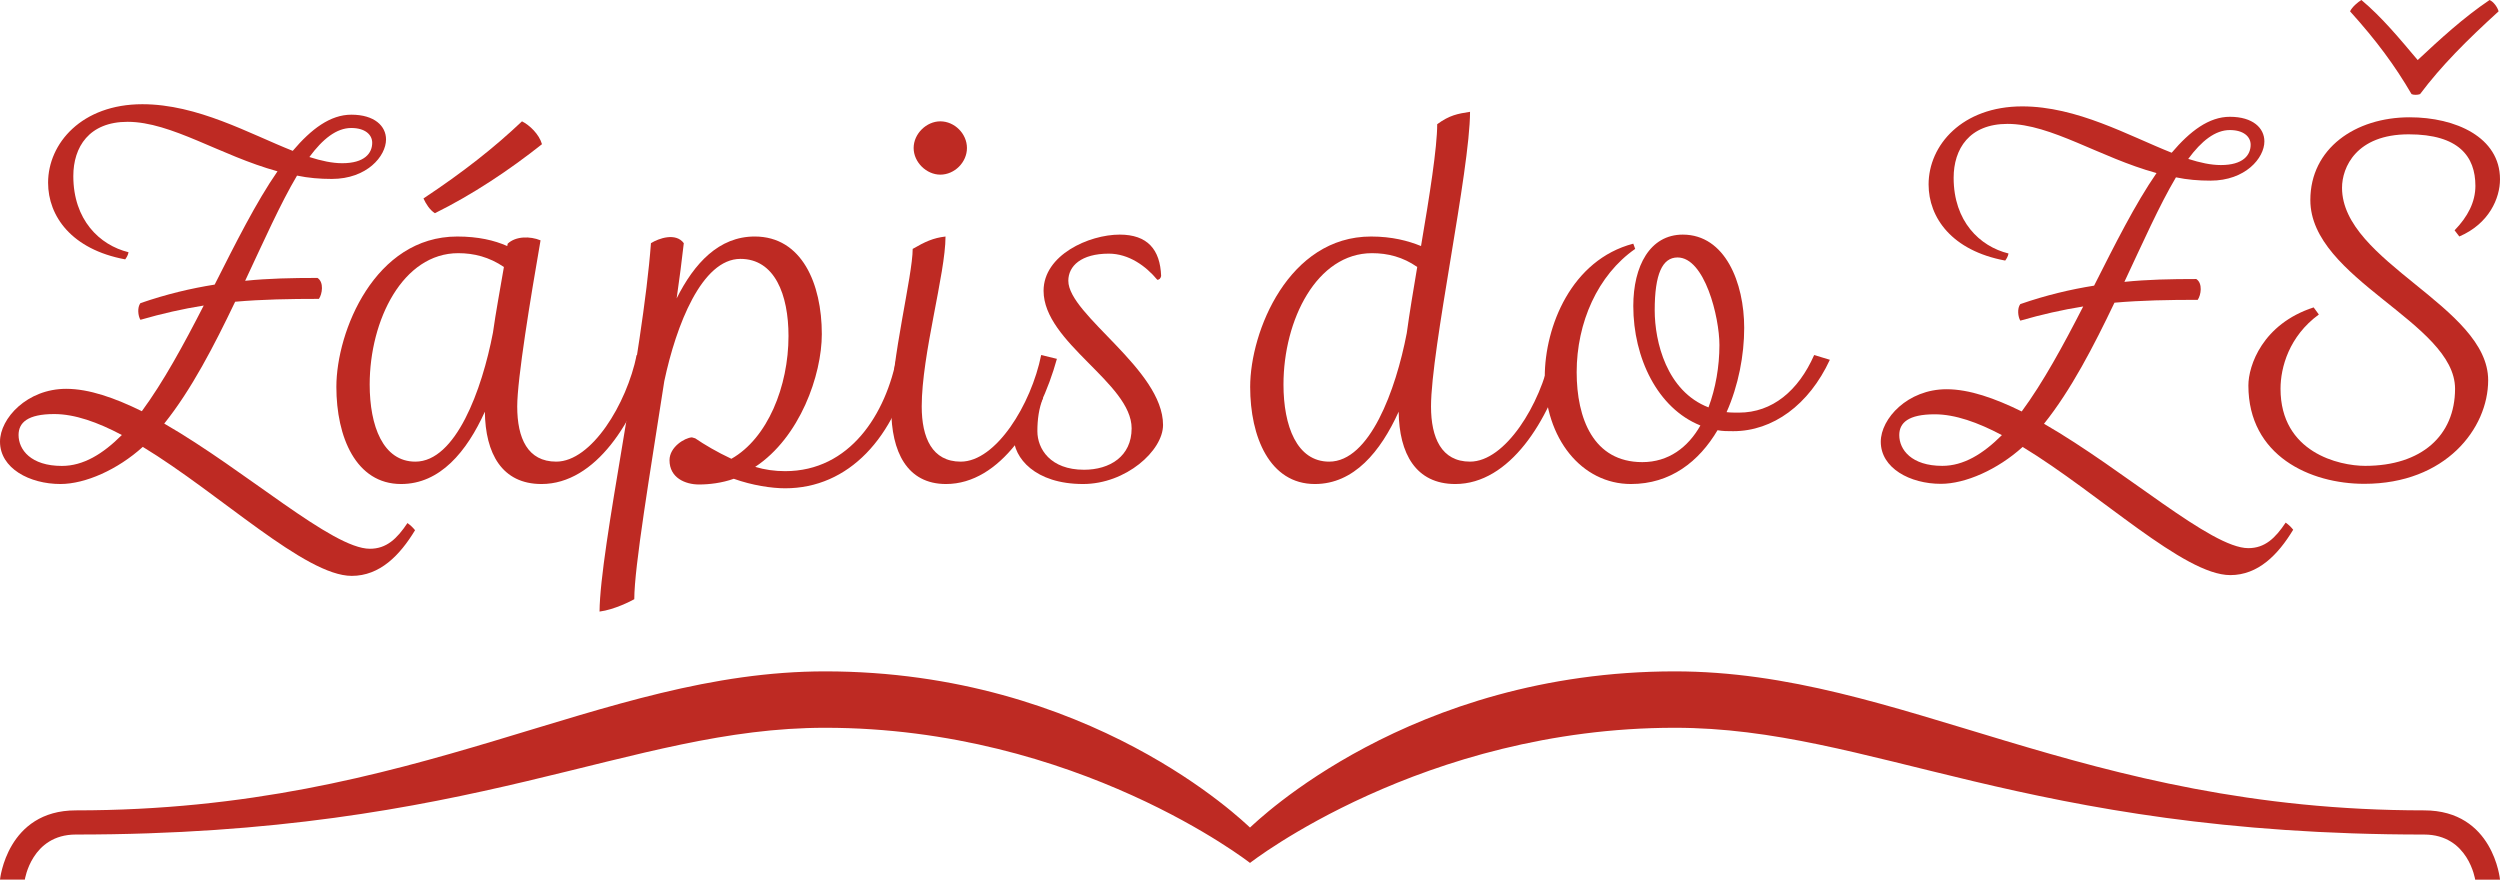
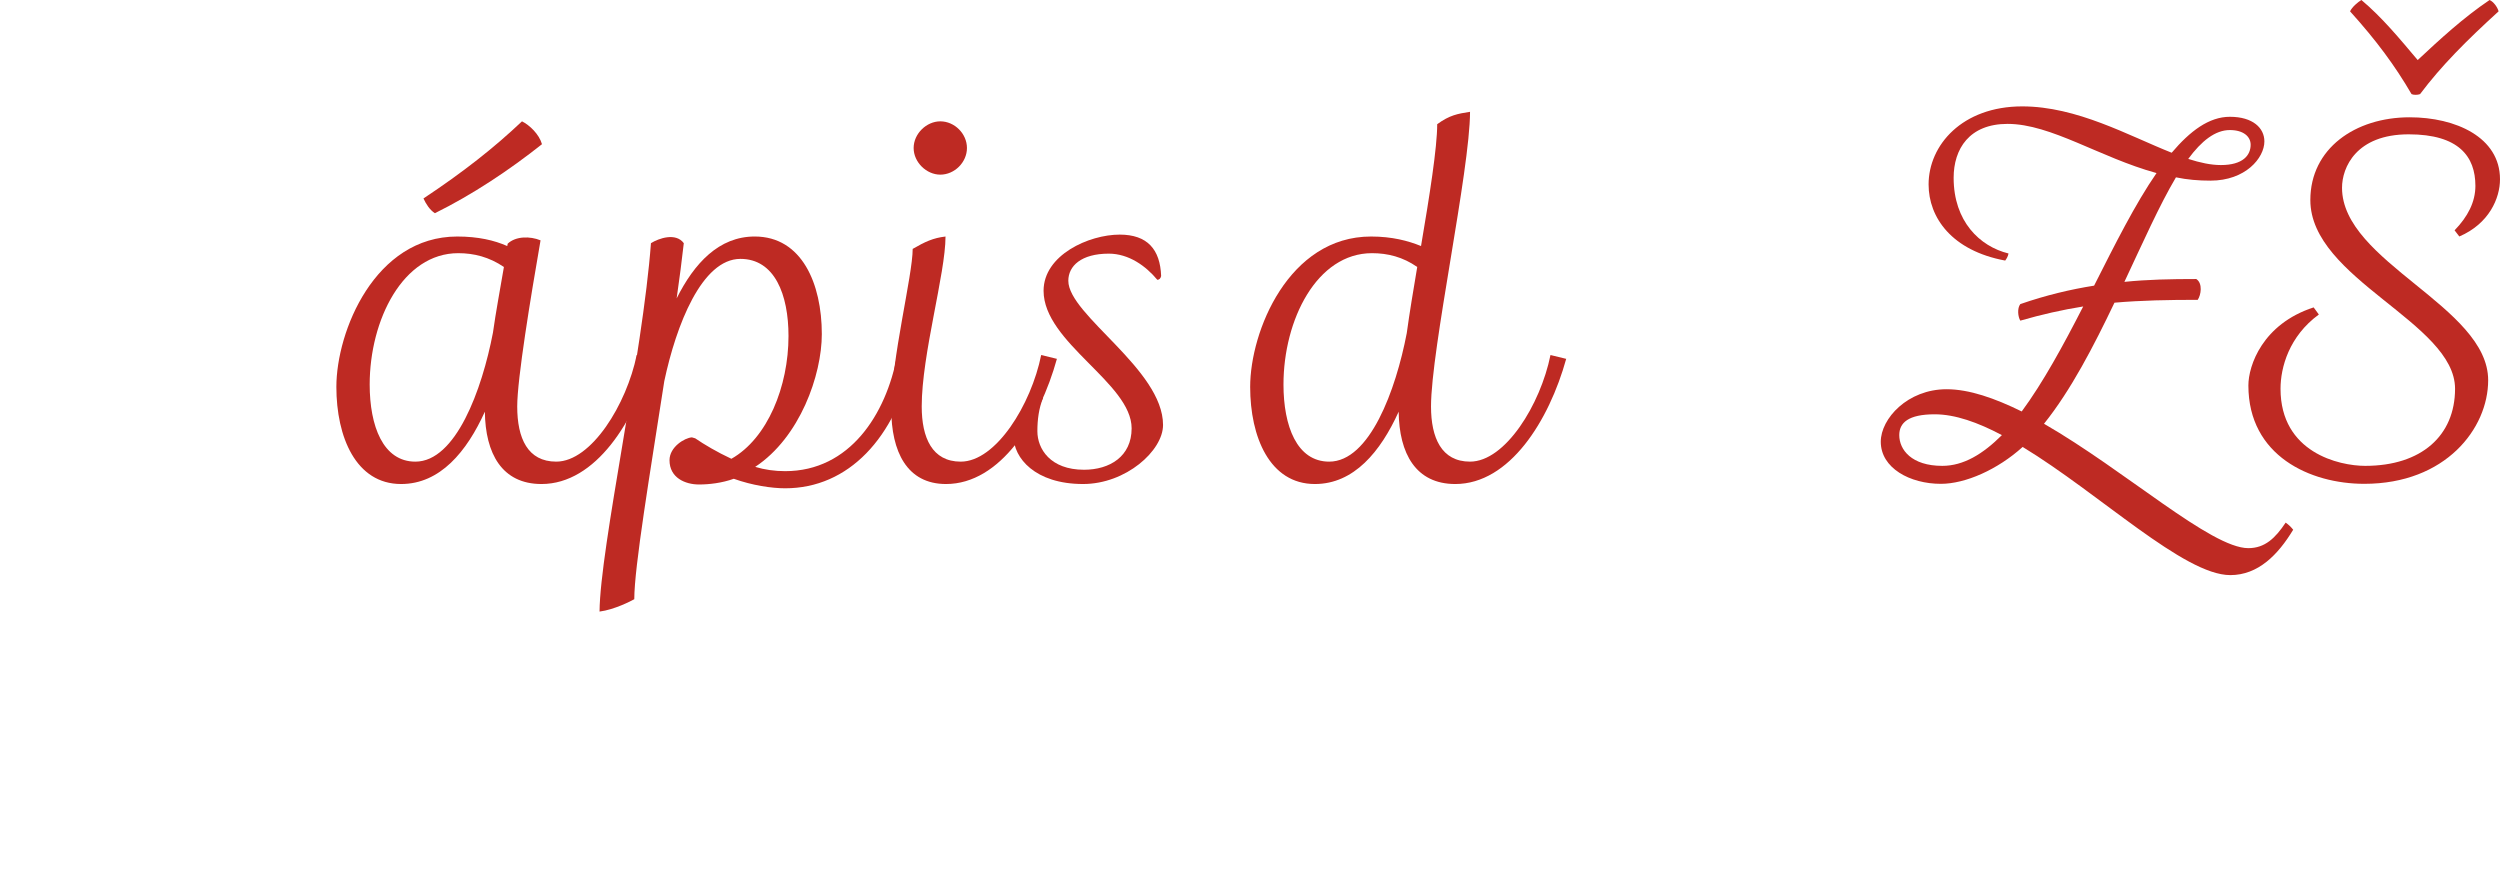
<svg xmlns="http://www.w3.org/2000/svg" version="1.1" id="Vrstva_1" x="0px" y="0px" width="270px" height="95px" viewBox="0 0 270 95" enable-background="new 0 0 270 95" xml:space="preserve">
-   <path fill="#BE2A23" d="M37.988,62.195c-5.038,0-14.188-8.842-22.566-13.932c-2.725,2.469-6.22,4.01-8.894,4.01  C3.188,52.273,0,50.578,0,47.699c0-2.518,2.93-5.706,7.146-5.706c2.467,0,5.243,0.977,8.173,2.416  c2.313-3.136,4.524-7.196,6.683-11.412c-2.262,0.36-4.524,0.874-6.837,1.542c-0.256-0.411-0.359-1.336,0-1.799  c2.828-0.977,5.449-1.593,8.02-2.004c2.262-4.473,4.472-8.893,6.785-12.234c-6.168-1.696-11.463-5.346-16.192-5.346  c-4.164,0-5.86,2.724-5.86,5.86c0,4.729,2.827,7.454,5.963,8.225c-0.052,0.308-0.206,0.565-0.36,0.771  c-5.809-1.08-8.328-4.678-8.328-8.276c0-4.267,3.65-8.481,10.178-8.481c5.963,0,11.566,3.187,16.244,5.038  c2.005-2.365,4.062-3.907,6.323-3.907c2.519,0,3.752,1.233,3.752,2.673c0,1.798-2.056,4.266-5.86,4.266  c-1.286,0-2.52-0.103-3.752-0.36c-1.799,3.033-3.599,7.094-5.603,11.36c2.518-0.257,5.038-0.309,7.813-0.309  c0.72,0.463,0.514,1.748,0.154,2.262c-3.136,0-6.117,0.052-9.047,0.309c-2.262,4.729-4.729,9.509-7.659,13.159  c8.841,5.089,18.146,13.52,22.207,13.52c1.799,0,2.93-1.08,4.061-2.776c0.36,0.258,0.565,0.463,0.822,0.771  C43.179,59.984,41.021,62.195,37.988,62.195z M5.86,44.718c-2.878,0-3.855,0.925-3.855,2.262c0,1.593,1.337,3.34,4.678,3.34  c2.313,0,4.421-1.284,6.478-3.34C10.538,45.591,8.07,44.718,5.86,44.718z M36.959,17.627c2.416,0,3.239-1.079,3.239-2.21  c0-0.874-0.771-1.594-2.262-1.594c-1.593,0-3.084,1.183-4.524,3.136C34.698,17.371,35.88,17.627,36.959,17.627z" />
  <path fill="#BE2A23" d="M70.46,38.755c-1.851,6.682-6.117,13.519-11.978,13.519c-4.267,0-6.065-3.289-6.117-7.813  c-1.954,4.317-4.832,7.813-9.047,7.813c-4.883,0-6.99-5.088-6.99-10.486c0-6.014,4.163-16.244,13.056-16.244  c2.262,0,4.009,0.412,5.397,1.028l0.051-0.257c0.874-0.822,2.417-0.822,3.547-0.359c-1.079,6.22-2.519,14.958-2.519,17.939  c0,3.444,1.13,5.961,4.215,5.961c3.804,0,7.607-6.218,8.687-11.514L70.46,38.755z M54.422,28.834  c-1.593-1.08-3.238-1.491-4.935-1.491c-5.963,0-9.561,7.196-9.561,14.188c0,4.472,1.439,8.326,4.934,8.326  c4.369,0,7.197-7.761,8.379-13.929C53.547,33.717,54.011,31.25,54.422,28.834z M45.735,21.432c4.267-2.827,7.659-5.5,10.64-8.328  c0.823,0.412,1.851,1.388,2.159,2.468c-3.495,2.776-7.504,5.449-11.566,7.454C46.402,22.666,45.992,21.997,45.735,21.432z" />
  <path fill="#BE2A23" d="M98.574,38.857c-1.85,8.43-6.939,13.879-13.776,13.879c-1.439,0-3.546-0.309-5.551-1.028  c-1.285,0.463-2.673,0.617-3.753,0.617c-1.49,0-3.187-0.72-3.187-2.622c0-1.439,1.645-2.416,2.416-2.468l0.36,0.104  c0.977,0.669,2.365,1.491,3.907,2.21c3.906-2.21,6.168-7.813,6.168-13.263c0-4.472-1.49-8.327-5.192-8.327  c-4.163,0-6.939,7.146-8.224,13.211c-1.542,9.973-3.239,20.048-3.239,23.543c-0.359,0.206-2.159,1.131-3.752,1.337  c0.052-6.837,4.678-27.913,5.552-39.788c0.822-0.514,2.673-1.182,3.547,0c-0.206,1.8-0.463,3.856-0.771,5.963  c1.902-3.804,4.575-6.683,8.43-6.683c5.09,0,7.248,5.089,7.248,10.538c0,4.421-2.364,11.154-7.196,14.342  c1.028,0.309,2.108,0.462,3.238,0.462c6.992,0,10.898-6.168,12.08-12.439L98.574,38.857z" />
  <path fill="#BE2A23" d="M114.146,38.755c-1.851,6.682-6.117,13.519-11.977,13.519c-4.215,0-5.912-3.494-5.912-8.122  c0-5.397,2.313-14.393,2.313-17.272c1.336-0.771,2.21-1.182,3.546-1.336c0,4.009-2.57,12.748-2.57,18.351  c0,3.393,1.131,5.962,4.215,5.962c3.804,0,7.608-6.167,8.687-11.515L114.146,38.755z M98.673,15.983  c0-1.542,1.388-2.879,2.879-2.879c1.542,0,2.879,1.337,2.879,2.879s-1.336,2.879-2.879,2.879  C100.062,18.862,98.673,17.525,98.673,15.983z" />
  <path fill="#BE2A23" d="M112.654,42.97c-0.463,1.131-0.617,2.365-0.617,3.599c0,1.902,1.388,4.164,5.038,4.164  c2.776,0,5.141-1.439,5.141-4.474c0-4.883-9.51-9.252-9.51-14.855c0-3.855,4.883-6.066,8.225-6.066c2.981,0,4.369,1.593,4.472,4.472  c-0.051,0.257-0.206,0.411-0.411,0.411c-1.234-1.49-3.084-2.827-5.243-2.827c-2.981,0-4.37,1.337-4.37,2.93  c0,3.701,10.23,9.561,10.23,15.575c0,2.775-4.01,6.375-8.636,6.375c-5.191,0-7.505-2.828-7.505-5.141c0-1.953,1.08-3.599,2.93-4.421  C112.5,42.764,112.603,42.815,112.654,42.97z" />
  <path fill="#BE2A23" d="M169.15,38.755c-1.851,6.682-6.117,13.519-11.978,13.519c-4.267,0-6.065-3.289-6.116-7.813  c-1.953,4.317-4.832,7.813-9.048,7.813c-4.883,0-6.99-5.088-6.99-10.486c0-6.014,4.163-16.244,13.055-16.244  c2.262,0,4.01,0.463,5.398,1.028c0.926-5.449,1.747-10.641,1.747-13.159c1.337-0.977,2.21-1.131,3.546-1.337  c0,6.271-4.214,25.65-4.214,31.819c0,3.393,1.132,5.961,4.214,5.961c3.805,0,7.608-6.167,8.688-11.514L169.15,38.755z   M153.061,28.834c-1.541-1.08-3.187-1.491-4.883-1.491c-5.962,0-9.562,7.196-9.562,14.188c0,4.472,1.44,8.326,4.935,8.326  c4.369,0,7.196-7.709,8.379-13.877C152.238,33.717,152.648,31.301,153.061,28.834z" />
-   <path fill="#BE2A23" d="M197.625,38.857c-2.262,4.884-6.17,7.711-10.436,7.711c-0.616,0-1.131,0-1.696-0.104  c-2.005,3.394-5.089,5.81-9.354,5.81c-5.295,0-9.305-4.882-9.305-11.565c0-5.449,2.878-12.645,9.561-14.393l0.205,0.565  c-4.059,2.827-6.32,7.968-6.32,13.314c0,4.986,1.799,9.715,7.092,9.715c2.828,0,4.936-1.593,6.271-3.958  c-4.625-1.85-7.248-7.299-7.248-12.902c0-4.318,1.799-7.711,5.346-7.711c4.576,0,6.632,5.192,6.632,10.075  c0,2.93-0.617,6.22-1.903,9.099c0.413,0.051,0.875,0.051,1.338,0.051c3.598,0,6.426-2.365,8.121-6.22L197.625,38.857z   M185.698,37.264c0-3.033-1.593-9.458-4.522-9.458c-1.646,0-2.468,1.799-2.468,5.705c0,3.393,1.285,8.739,5.81,10.487  C185.287,41.942,185.698,39.577,185.698,37.264z" />
-   <path fill="#BE2A23" d="M261.809,87.52c-37.092,0-56.455-15.012-80.929-15.012c-28.618,0-45.188,16.25-45.88,16.868  c-0.691-0.618-17.263-16.868-45.88-16.868c-24.475,0-43.837,15.012-80.929,15.012C0.744,87.52,0,95,0,95h2.681  c0,0,0.724-4.87,5.51-4.87c43.243,0,59.667-11.53,80.929-11.53c27.225,0,45.88,14.596,45.88,14.596S153.654,78.6,180.879,78.6  c21.26,0,37.686,11.531,80.93,11.531c4.785,0,5.51,4.87,5.51,4.87H270C270,95,269.311,87.52,261.809,87.52z" />
  <g>
    <path fill="#BE2A23" d="M252.939,20.278c0-2.196,1.531-5.771,7.201-5.771c5.416,0,7.203,2.401,7.203,5.567   c0,1.737-0.816,3.32-2.248,4.801l0.512,0.664c3.219-1.379,4.393-4.138,4.393-6.181c0-4.545-4.802-6.69-9.757-6.69   c-5.874,0-10.726,3.37-10.726,8.938c0,8.529,15.629,13.229,15.629,20.38c0,5.058-3.625,8.327-9.705,8.327   c-2.809,0-9.144-1.432-9.144-8.327c0-2.298,0.919-5.669,4.138-8.02l-0.562-0.767c-5.517,1.789-7.048,6.284-7.048,8.429   c0,7.611,6.691,10.625,12.515,10.625c8.786,0,13.382-5.978,13.382-11.188C268.723,33.099,252.939,28.297,252.939,20.278z" />
    <path fill="#BE2A23" d="M261.367,10.164c2.298-3.063,5.006-5.771,8.48-8.938c-0.104-0.409-0.512-1.022-0.972-1.226   c-2.808,1.89-5.362,4.239-7.765,6.486c-1.94-2.298-3.83-4.597-6.078-6.486c-0.357,0.203-1.021,0.766-1.225,1.226   c2.859,3.167,4.853,5.875,6.64,8.938C260.652,10.267,261.111,10.267,261.367,10.164z" />
    <path fill="#BE2A23" d="M246.852,56.441c-1.123,1.687-2.248,2.759-4.035,2.759c-4.035,0-13.279-8.376-22.065-13.434   c2.911-3.627,5.363-8.376,7.61-13.076c2.912-0.255,5.873-0.307,8.99-0.307c0.357-0.51,0.563-1.788-0.154-2.248   c-2.756,0-5.262,0.052-7.764,0.307c1.993-4.24,3.78-8.274,5.568-11.289c1.225,0.256,2.451,0.357,3.729,0.357   c3.781,0,5.822-2.452,5.822-4.239c0-1.43-1.225-2.657-3.729-2.657c-2.248,0-4.291,1.533-6.282,3.882   c-4.647-1.838-10.217-5.006-16.142-5.006c-6.486,0-10.112,4.189-10.112,8.429c0,3.576,2.502,7.151,8.274,8.223   c0.151-0.204,0.306-0.459,0.357-0.766c-3.115-0.766-5.926-3.474-5.926-8.172c0-3.117,1.686-5.824,5.822-5.824   c4.699,0,9.961,3.627,16.091,5.312c-2.298,3.321-4.495,7.713-6.742,12.158c-2.554,0.408-5.16,1.021-7.97,1.992   c-0.356,0.46-0.254,1.378,0,1.788c2.298-0.664,4.547-1.175,6.793-1.532c-2.145,4.188-4.34,8.223-6.641,11.34   c-2.91-1.431-5.67-2.401-8.121-2.401c-4.188,0-7.101,3.167-7.101,5.67c0,2.859,3.167,4.547,6.487,4.547   c2.656,0,6.13-1.535,8.837-3.984c8.325,5.057,17.417,13.842,22.423,13.842c3.013,0,5.159-2.196,6.793-4.903   C247.413,56.9,247.208,56.697,246.852,56.441z M240.824,14.046c1.482,0,2.246,0.715,2.246,1.584c0,1.124-0.815,2.196-3.217,2.196   c-1.072,0-2.248-0.254-3.524-0.664C237.76,15.221,239.241,14.046,240.824,14.046z M209.768,50.313c-3.319,0-4.647-1.737-4.647-3.32   c0-1.329,0.97-2.248,3.831-2.248c2.197,0,4.646,0.869,7.253,2.248C214.161,49.035,212.066,50.313,209.768,50.313z" />
  </g>
</svg>